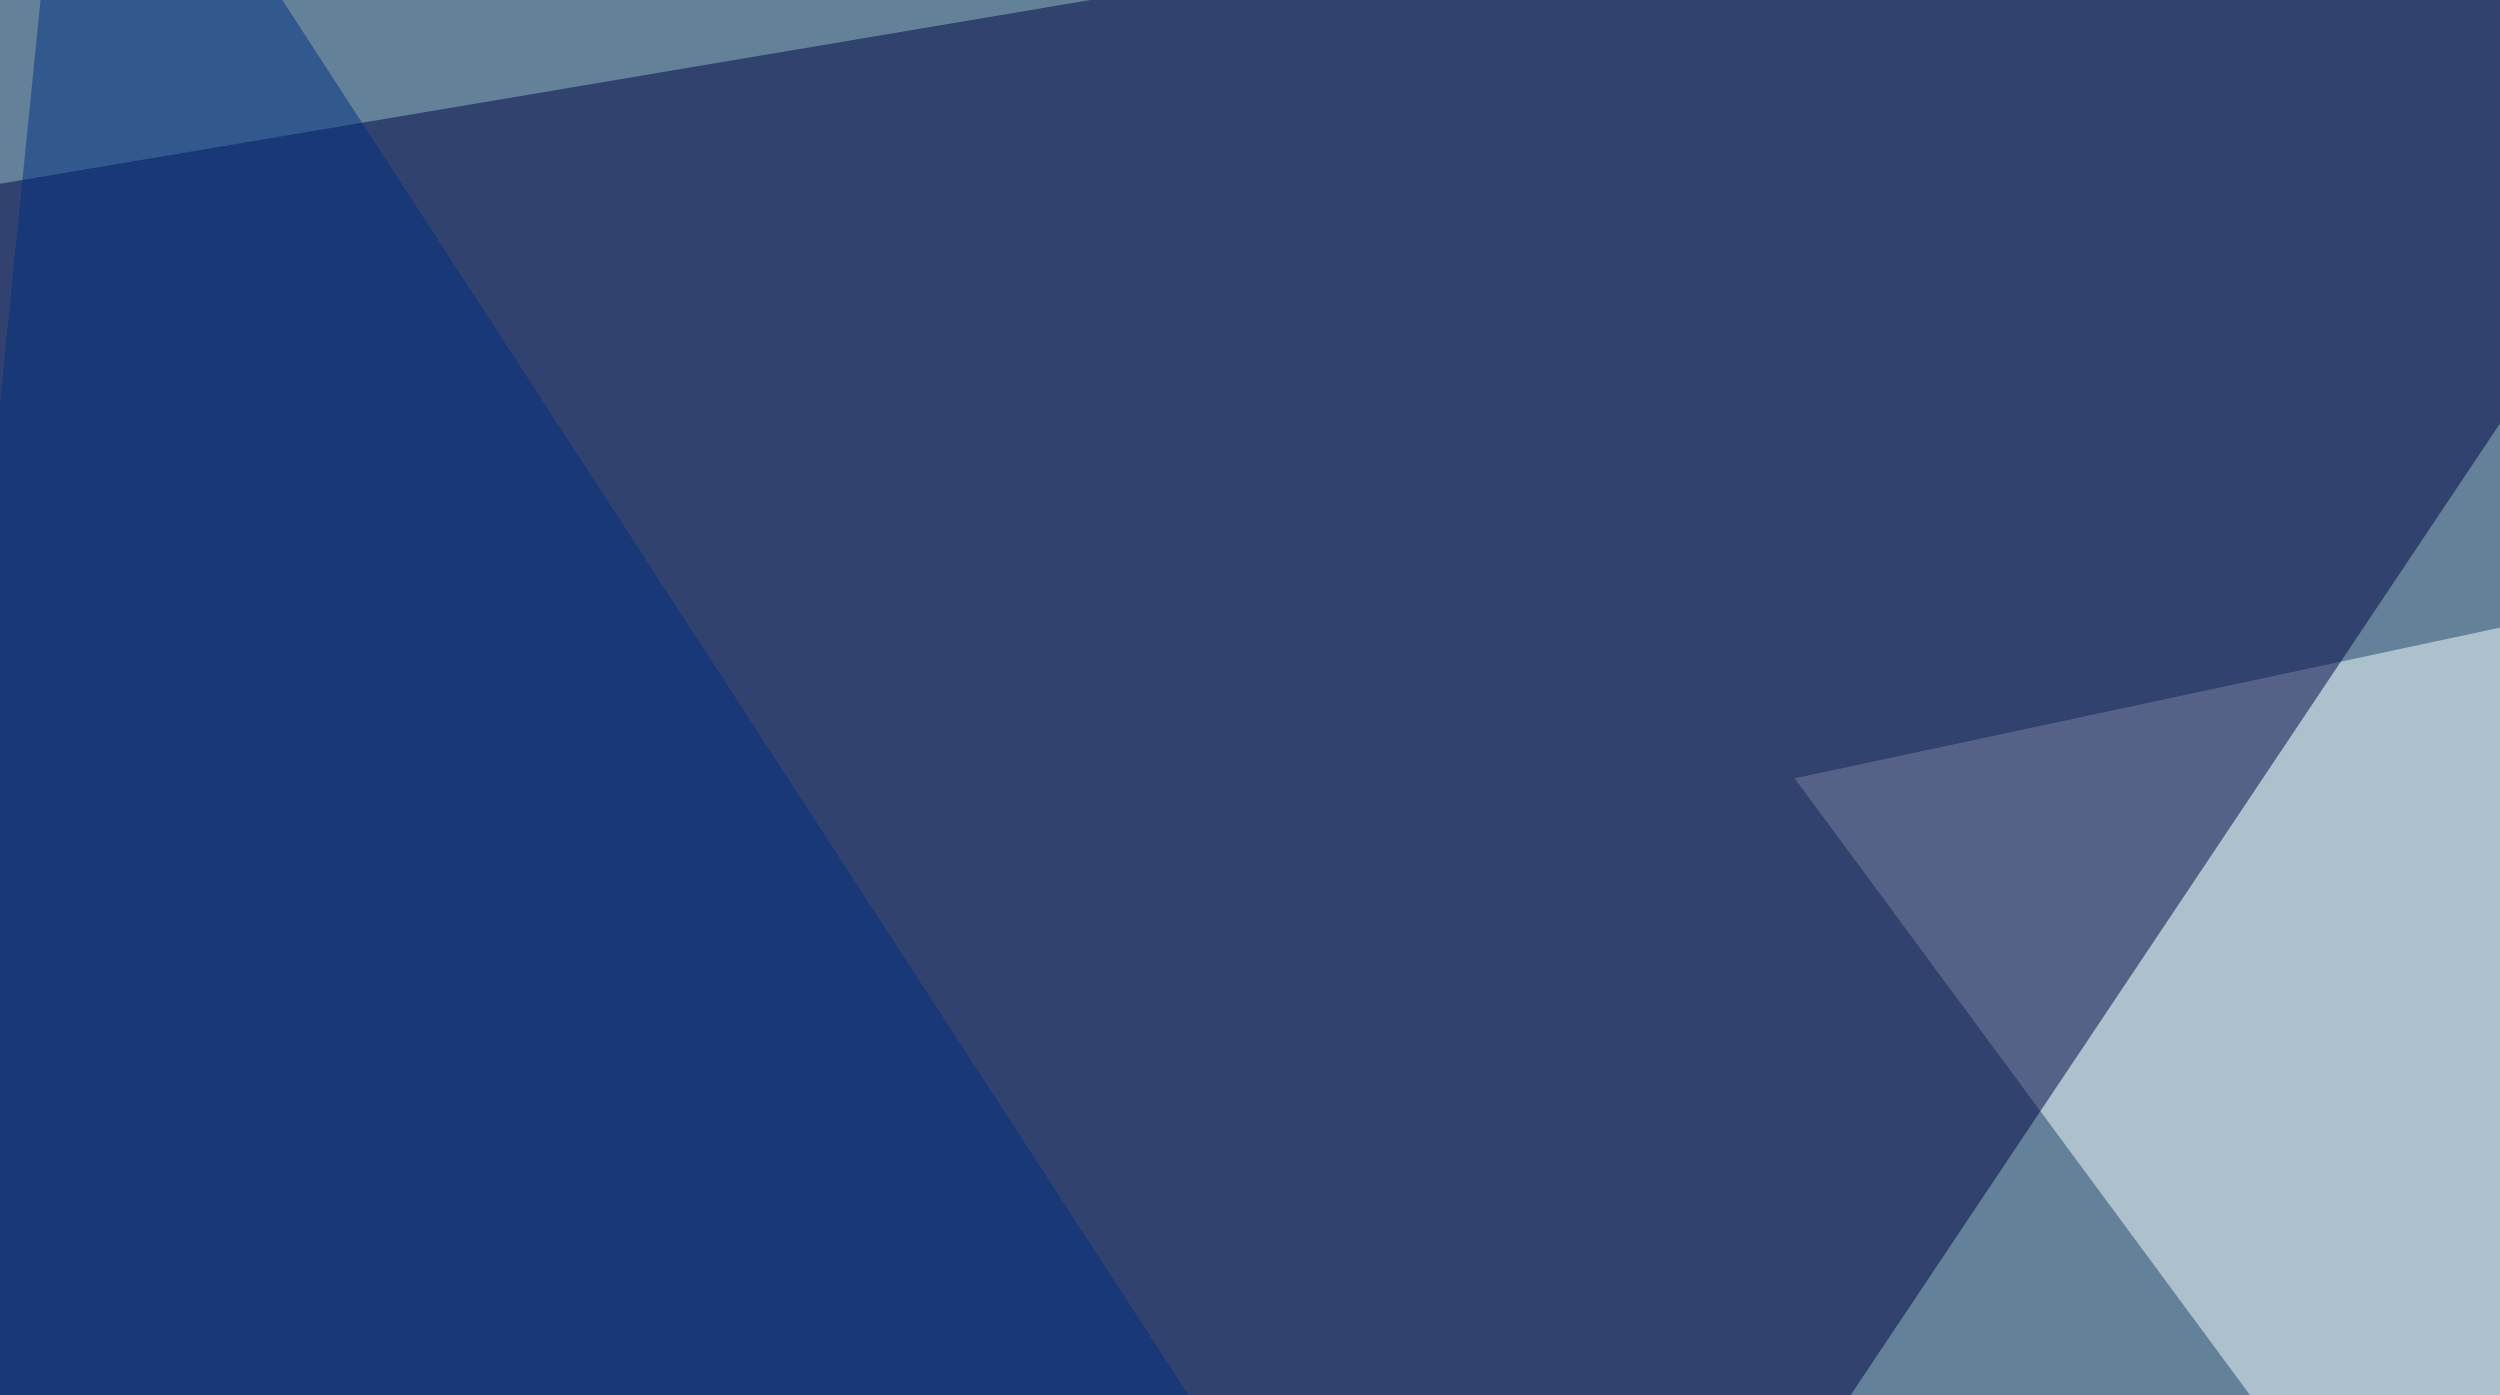
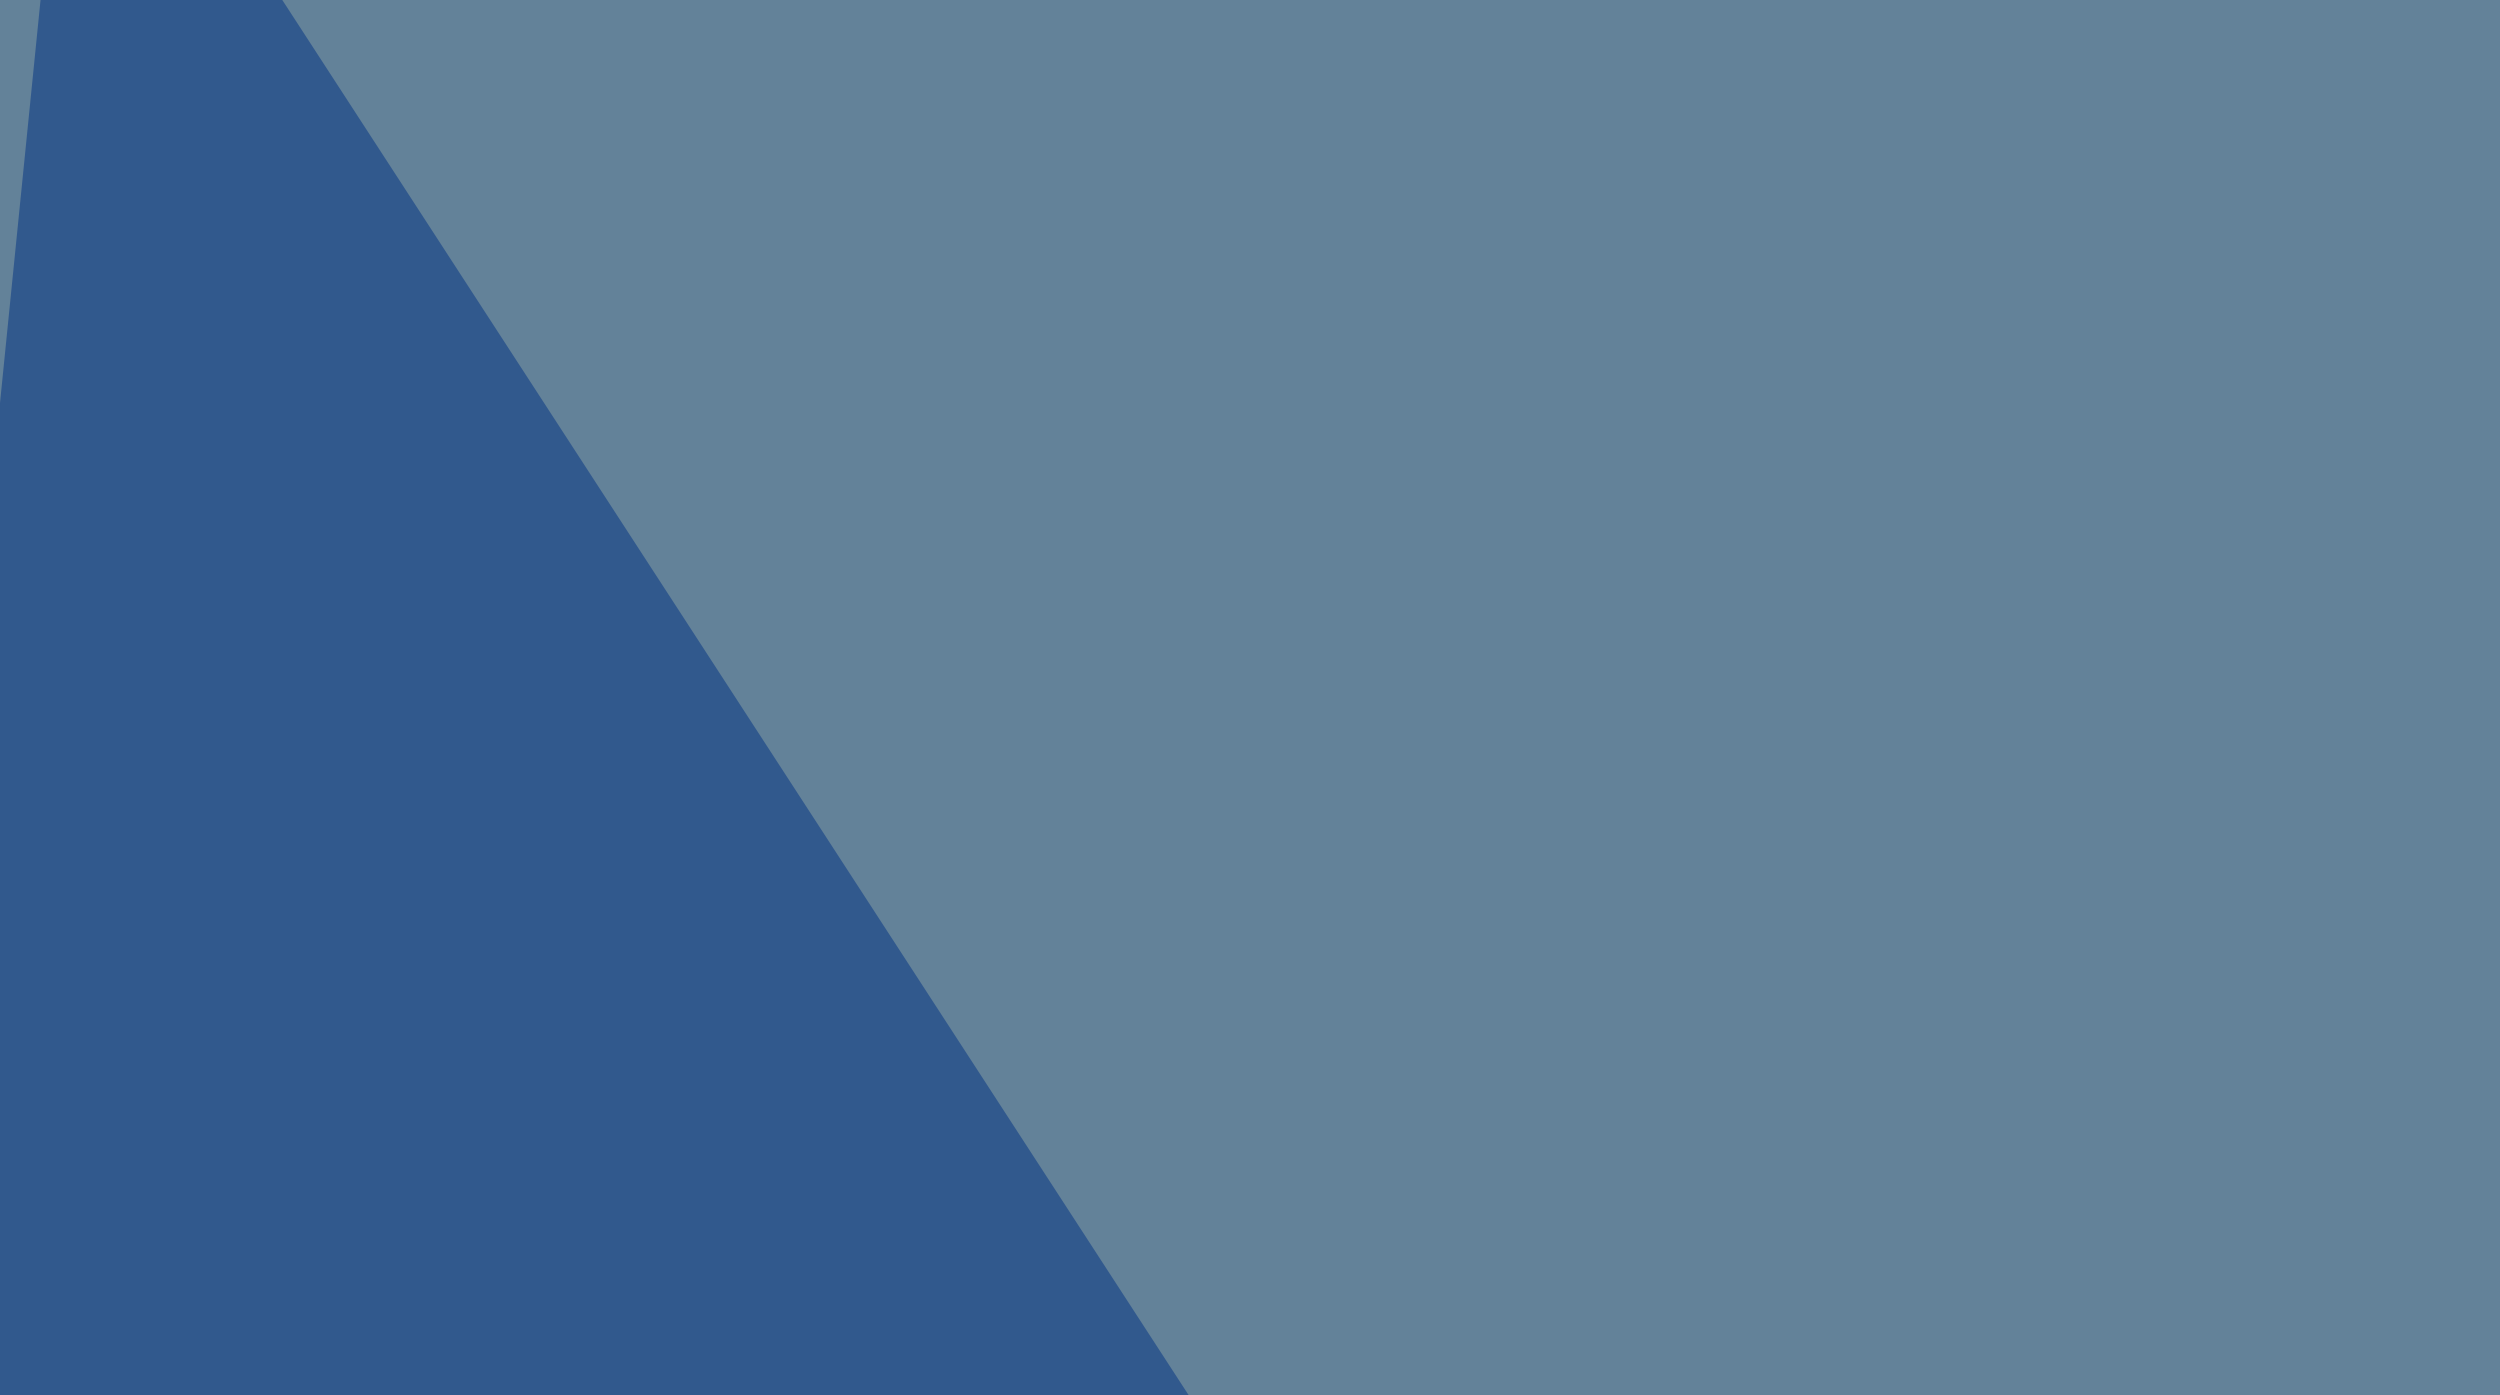
<svg xmlns="http://www.w3.org/2000/svg" width="353" height="197">
  <filter id="a">
    <feGaussianBlur stdDeviation="55" />
  </filter>
  <rect width="100%" height="100%" fill="#638299" />
  <g filter="url(#a)">
    <g fill-opacity=".5">
-       <path fill="#f8ffff" d="M253.4 109.9l322.3 436.5L692.9 16z" />
-       <path fill="#000244" d="M423.3-45.4l-468.7 79 73.2 512.8z" />
-       <path fill="#fff" d="M649 449.7l146.4-20.5-58.6-474.6z" />
+       <path fill="#fff" d="M649 449.7l146.4-20.5-58.6-474.6" />
      <path fill="#003182" d="M-45.4 508.3L391 540.5 10.3-45.5z" />
    </g>
  </g>
</svg>